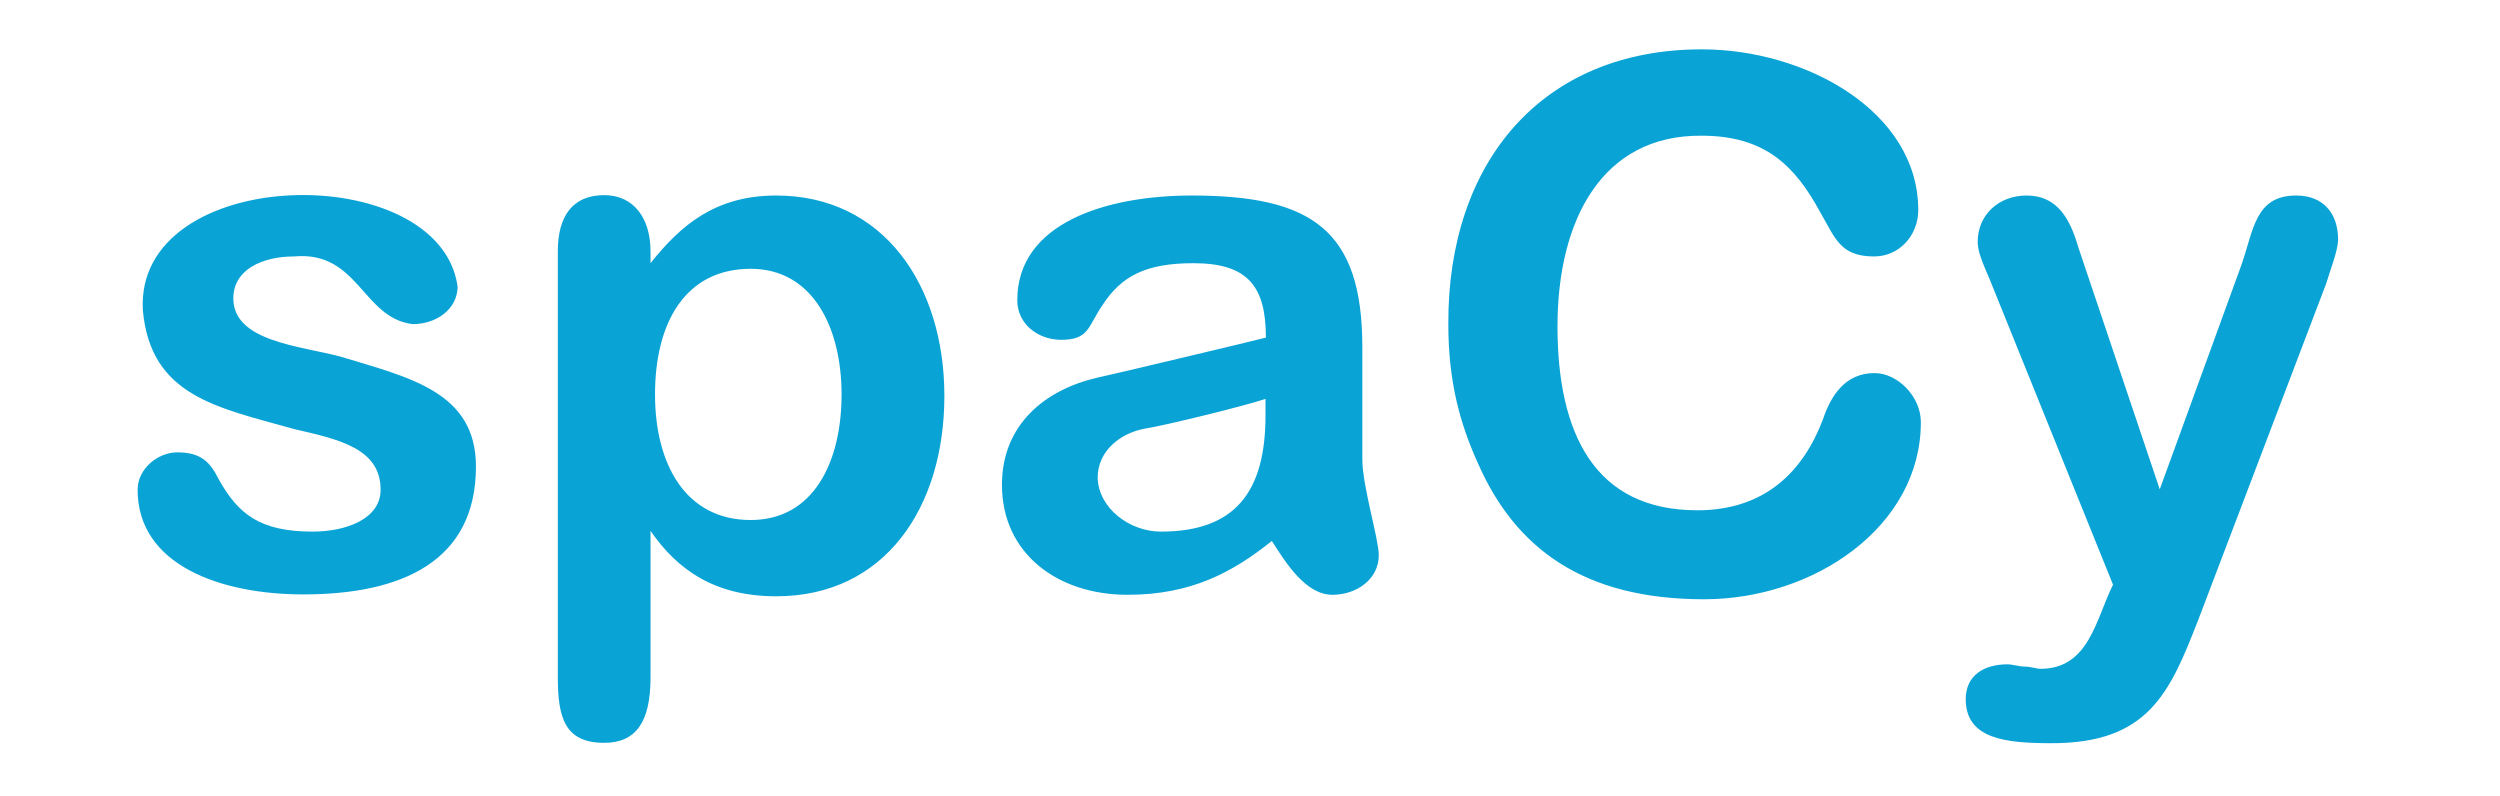
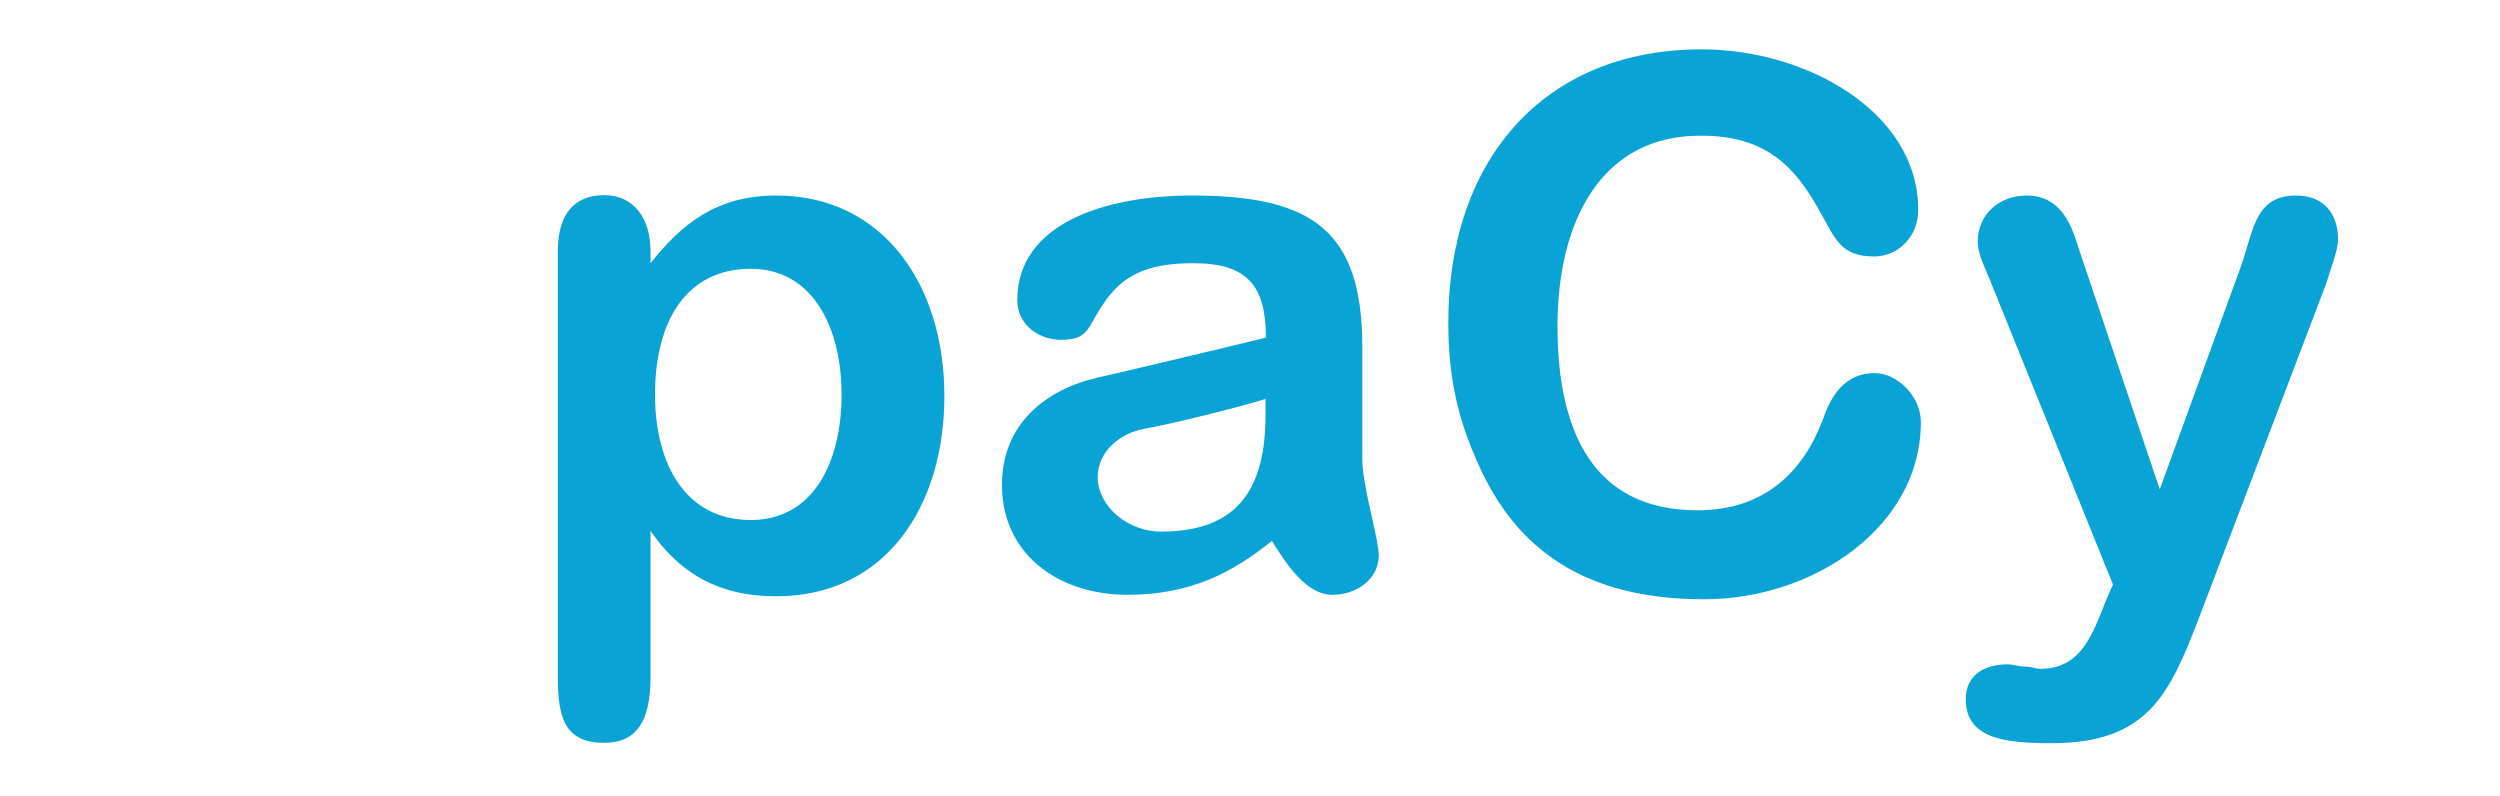
<svg xmlns="http://www.w3.org/2000/svg" viewBox="0 308.5 595.3 213" width="675" height="215" style="color: #09a3d5">
-   <path fill="currentColor" d="M73.7 395.2c-13.5-1.6-14.5-19.7-31.8-18.1-8.4 0-16.2 3.5-16.2 11.2 0 11.6 17.9 12.7 28.7 15.6 18.4 5.6 36.2 9.4 36.2 29.4 0 25.4-19.9 34.2-46.2 34.2-22 0-44.3-7.8-44.3-28 0-5.6 5.4-10 10.6-10 6.6 0 8.9 2.8 11.2 7.4 5.1 9 10.8 13.8 25 13.8 9 0 18.2-3.4 18.2-11.2 0-11.1-11.3-13.5-23-16.2-20.7-5.8-38.5-8.8-40.6-31.8-2.2-39.2 79.5-40.7 84.2-6.3-.1 6.2-5.9 10-12 10zm97.2-34.4c28.7 0 45 24 45 53.6 0 29.7-15.8 53.6-45 53.6-16.2 0-26.3-6.9-33.6-17.5v39.2c0 11.8-3.8 17.5-12.4 17.5-10.5 0-12.4-6.7-12.4-17.5v-114c0-9.3 3.9-15 12.4-15 8 0 12.4 6.3 12.4 15v3.2c8.1-10.2 17.4-18.1 33.6-18.1zm-6.8 86.8c16.8 0 24.3-15.5 24.3-33.6 0-17.7-7.6-33.6-24.3-33.6-17.5 0-25.6 14.4-25.6 33.6 0 18.7 8.2 33.6 25.6 33.6zm71.3-58.8c0-20.6 23.7-28 46.7-28 32.3 0 45.6 9.4 45.6 40.6v30c0 7.1 4.4 21.3 4.4 25.6 0 6.5-6 10.6-12.4 10.6-7.1 0-12.4-8.4-16.2-14.4-10.5 8.4-21.6 14.4-38.6 14.4-18.8 0-33.6-11.1-33.6-29.4 0-16.2 11.6-25.5 25.6-28.7 0 .1 45-10.6 45-10.7 0-13.8-4.9-19.9-19.4-19.9-12.8 0-19.3 3.5-24.3 11.2-4 5.8-3.5 9.3-11.2 9.3-6.2-.1-11.6-4.3-11.6-10.6zm38.4 61.9c19.7 0 28-10.4 28-31.1v-4.4c-5.3 1.8-26.7 7.1-32.5 8-6.2 1.2-12.4 5.8-12.4 13.1.2 8 8.4 14.4 16.9 14.4zm144.7-129c27.8 0 57.9 16.6 57.9 43 0 6.8-5.1 12.4-11.8 12.4-9.1 0-10.4-4.9-14.4-11.8-6.7-12.3-14.6-20.5-31.8-20.5-26.6-.2-38.5 22.6-38.5 51 0 28.6 9.9 49.2 37.4 49.2 18.3 0 28.4-10.6 33.6-24.3 2.1-6.3 5.9-12.4 13.8-12.4 6.2 0 12.4 6.3 12.4 13.1 0 28-28.6 47.4-58 47.4-32.2 0-50.4-13.6-60.4-36.2-4.9-10.8-8-22-8-37.4-.2-43.4 25.1-73.5 67.8-73.5zm159 39.1c7.1 0 11.2 4.6 11.2 11.8 0 2.9-2.3 8.7-3.2 11.8l-34.2 89.9c-7.6 19.5-13.3 33-39.2 33-12.3 0-23-1.1-23-11.8 0-6.2 4.7-9.3 11.2-9.3 1.2 0 3.2.6 4.4.6 1.9 0 3.2.6 4.4.6 13 0 14.8-13.3 19.4-22.5l-33-81.7c-1.9-4.4-3.2-7.4-3.2-10 0-7.2 5.6-12.4 13.1-12.4 8.4 0 11.7 6.6 13.8 13.8l21.8 64.8 21.8-59.9c3.3-9.3 3.6-18.7 14.7-18.7z" />
+   <path fill="currentColor" d="M73.7 395.2zm97.2-34.4c28.7 0 45 24 45 53.6 0 29.7-15.8 53.6-45 53.6-16.2 0-26.3-6.9-33.6-17.5v39.2c0 11.8-3.8 17.5-12.4 17.5-10.5 0-12.4-6.7-12.4-17.5v-114c0-9.3 3.9-15 12.4-15 8 0 12.4 6.3 12.4 15v3.2c8.1-10.2 17.4-18.1 33.6-18.1zm-6.8 86.8c16.8 0 24.3-15.5 24.3-33.6 0-17.7-7.6-33.6-24.3-33.6-17.5 0-25.6 14.4-25.6 33.6 0 18.7 8.2 33.6 25.6 33.6zm71.3-58.8c0-20.6 23.7-28 46.7-28 32.3 0 45.6 9.4 45.6 40.6v30c0 7.1 4.4 21.3 4.4 25.6 0 6.5-6 10.6-12.4 10.6-7.1 0-12.4-8.4-16.2-14.4-10.5 8.4-21.6 14.4-38.6 14.4-18.8 0-33.6-11.1-33.6-29.4 0-16.2 11.6-25.5 25.6-28.7 0 .1 45-10.6 45-10.7 0-13.8-4.9-19.9-19.4-19.9-12.8 0-19.3 3.5-24.3 11.2-4 5.8-3.5 9.3-11.2 9.3-6.2-.1-11.6-4.3-11.6-10.6zm38.4 61.9c19.7 0 28-10.4 28-31.1v-4.4c-5.3 1.8-26.7 7.1-32.5 8-6.2 1.2-12.4 5.8-12.4 13.1.2 8 8.4 14.4 16.9 14.4zm144.7-129c27.8 0 57.9 16.6 57.9 43 0 6.8-5.1 12.4-11.8 12.4-9.1 0-10.4-4.9-14.4-11.8-6.7-12.3-14.6-20.5-31.8-20.5-26.6-.2-38.5 22.6-38.5 51 0 28.6 9.9 49.2 37.4 49.2 18.3 0 28.4-10.6 33.6-24.3 2.1-6.3 5.9-12.4 13.8-12.4 6.2 0 12.4 6.3 12.4 13.1 0 28-28.6 47.4-58 47.4-32.2 0-50.4-13.6-60.4-36.2-4.9-10.8-8-22-8-37.4-.2-43.4 25.1-73.5 67.8-73.5zm159 39.1c7.1 0 11.2 4.6 11.2 11.8 0 2.9-2.3 8.7-3.2 11.8l-34.2 89.9c-7.6 19.5-13.3 33-39.2 33-12.3 0-23-1.1-23-11.8 0-6.2 4.7-9.3 11.2-9.3 1.2 0 3.2.6 4.4.6 1.9 0 3.2.6 4.4.6 13 0 14.8-13.3 19.4-22.5l-33-81.7c-1.9-4.4-3.2-7.4-3.2-10 0-7.2 5.6-12.4 13.1-12.4 8.4 0 11.7 6.6 13.8 13.8l21.8 64.8 21.8-59.9c3.3-9.3 3.6-18.7 14.7-18.7z" />
</svg>